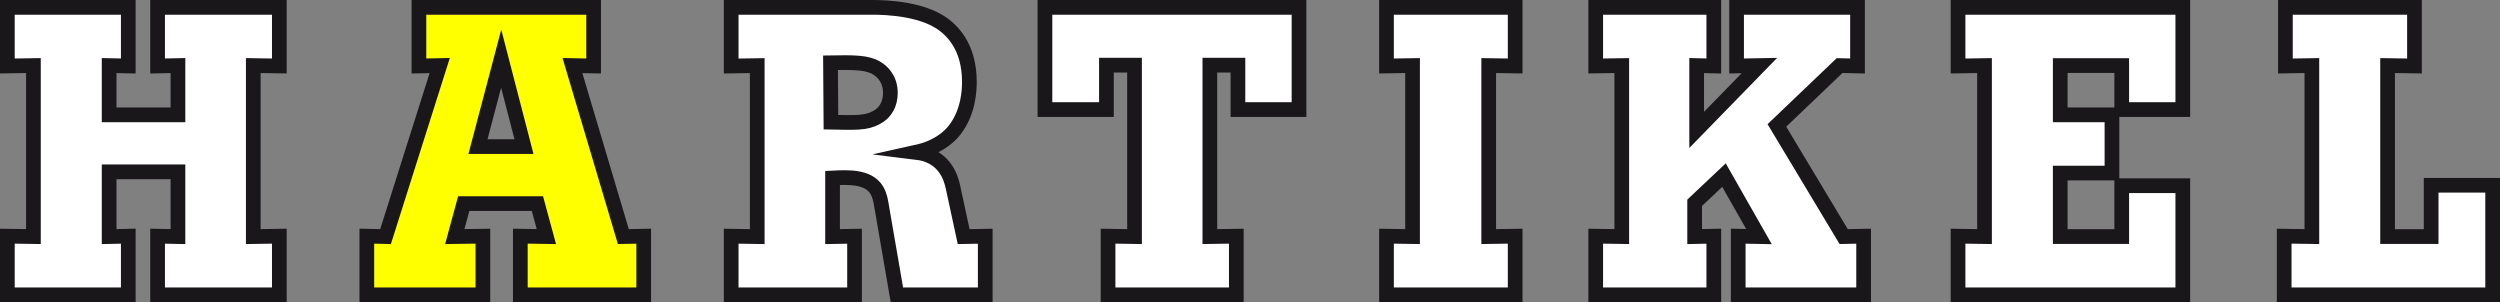
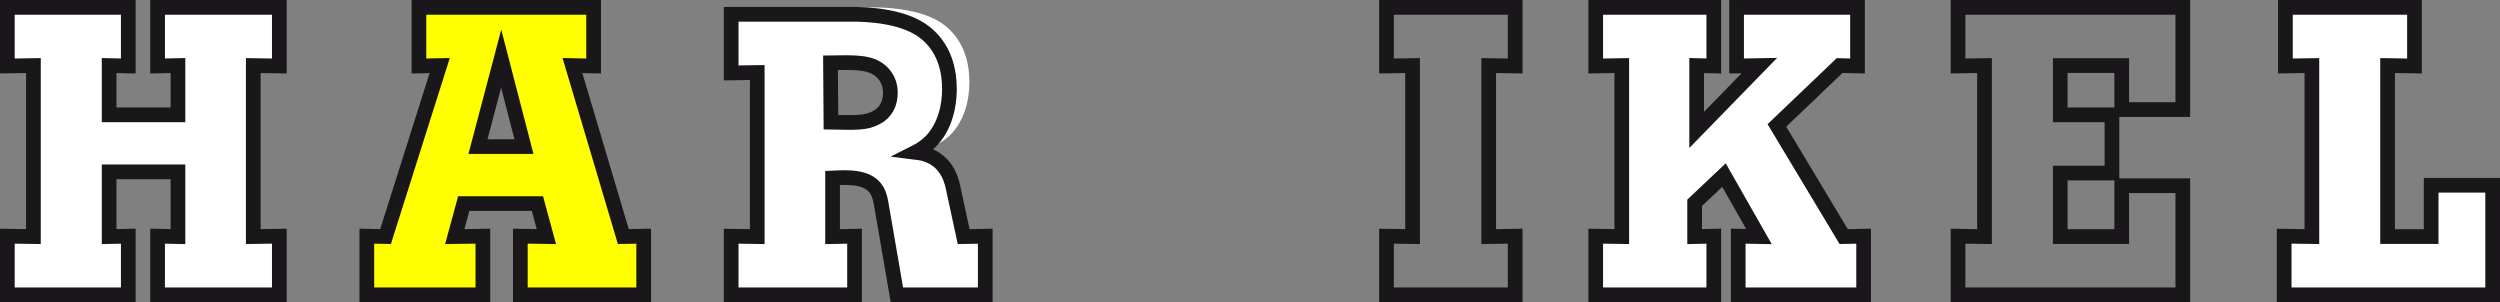
<svg xmlns="http://www.w3.org/2000/svg" version="1.1" id="Layer_1" x="0px" y="0px" width="255.061px" height="30.83px" viewBox="0 0 255.061 30.83" enable-background="new 0 0 255.061 30.83" xml:space="preserve">
  <rect x="0" y="0" width="255.061" height="30.83" fill="#808080" stroke="none" />
  <g>
    <path fill="#FFFF00" d="M51.133,5.984l2.326,8.972h-4.693L51.133,5.984z M42.742,0.75v5.981l2.119-0.041l-5.525,17.446   l-1.911-0.041v5.981h11.838v-5.981l-2.865,0.041l0.913-3.364h7.519l0.914,3.364l-2.658-0.041v5.981h12.586v-5.981l-2.077,0.041   L58.403,6.69l2.16,0.041V0.75H42.742z" />
    <path fill="none" stroke="#1A171B" stroke-width="1.5" stroke-miterlimit="15.05" d="M51.133,5.984l2.326,8.973h-4.694   L51.133,5.984z M42.742,0.75v5.982l2.119-0.043l-5.525,17.447l-1.911-0.041v5.982h11.839v-5.982l-2.866,0.041l0.913-3.363h7.519   l0.914,3.363l-2.658-0.041v5.982h12.586v-5.982l-2.077,0.041L58.403,6.689l2.16,0.043V0.75H42.742z" />
    <polygon fill="#FFFFFF" points="16.079,0.75 16.079,6.731 18.155,6.69 18.155,11.717 11.134,11.717 11.134,6.69 13.087,6.731    13.087,0.75 0.75,0.75 0.75,6.731 3.409,6.69 3.409,24.137 0.75,24.096 0.75,30.077 13.087,30.077 13.087,24.096 11.134,24.137    11.134,17.532 18.155,17.532 18.155,24.137 16.079,24.096 16.079,30.077 28.5,30.077 28.5,24.096 25.84,24.137 25.84,6.69    28.5,6.731 28.5,0.75  " />
    <polygon fill="none" stroke="#1A171B" stroke-width="1.5" stroke-miterlimit="15.05" points="0.75,0.75 0.75,6.732 3.409,6.689    3.409,24.137 0.75,24.096 0.75,30.078 13.088,30.078 13.088,24.096 11.135,24.137 11.135,17.532 18.156,17.532 18.156,24.137    16.078,24.096 16.078,30.078 28.499,30.078 28.499,24.096 25.841,24.137 25.841,6.689 28.499,6.732 28.499,0.75 16.078,0.75    16.078,6.732 18.156,6.689 18.156,11.717 11.135,11.717 11.135,6.689 13.088,6.732 13.088,0.75  " />
    <path fill="#FFFFFF" d="M84.733,6.402c2.368-0.041,3.739-0.041,4.694,0.539c0.499,0.291,1.413,1.039,1.413,2.534   c0,1.08-0.457,2.036-1.454,2.534c-1.08,0.582-2.243,0.499-4.611,0.457L84.733,6.402z M97.321,19.529   c-0.166-0.789-0.498-3.074-2.991-3.822c-0.291-0.084-0.581-0.125-0.914-0.166c0.748-0.166,1.329-0.332,2.036-0.707   c0.332-0.166,1.287-0.705,1.952-1.578c1.454-1.869,1.496-4.195,1.496-4.901c0-3.614-1.787-5.358-3.074-6.147   c-2.576-1.58-6.73-1.455-7.187-1.455H74.598v5.982l2.659-0.041V24.14l-2.659-0.042v5.982h12.587v-5.982l-2.243,0.042v-5.981   c1.62-0.084,3.614-0.166,4.486,1.205c0.333,0.539,0.416,1.121,0.457,1.328l1.62,9.389h9.015v-5.982l-2.202,0.042L97.321,19.529z" />
-     <path fill="none" stroke="#1A171B" stroke-width="1.5" stroke-miterlimit="15.05" d="M84.733,6.402   c2.368-0.041,3.739-0.041,4.694,0.539c0.499,0.291,1.413,1.039,1.413,2.534c0,1.08-0.457,2.036-1.454,2.534   c-1.08,0.582-2.243,0.499-4.611,0.457L84.733,6.402z M97.321,19.529c-0.166-0.789-0.498-3.074-2.991-3.822   c-0.291-0.084-0.581-0.125-0.914-0.166c0.748-0.166,1.329-0.332,2.036-0.707c0.332-0.166,1.287-0.705,1.952-1.578   c1.454-1.869,1.496-4.195,1.496-4.901c0-3.614-1.787-5.358-3.074-6.147c-2.576-1.58-6.73-1.455-7.187-1.455H74.598v5.982   l2.659-0.041V24.14l-2.659-0.042v5.982h12.587v-5.982l-2.243,0.042v-5.981c1.62-0.084,3.614-0.166,4.486,1.205   c0.333,0.539,0.416,1.121,0.457,1.328l1.62,9.389h9.015v-5.982l-2.202,0.042L97.321,19.529z" />
-     <polygon fill="#FFFFFF" points="106.61,0.75 106.61,11.176 112.882,11.176 112.882,6.649 115.75,6.649 115.75,24.137    113.049,24.096 113.049,30.077 126.134,30.077 126.134,24.096 123.435,24.137 123.435,6.649 126.3,6.649 126.3,11.176    132.531,11.176 132.531,0.75  " />
-     <polygon fill="none" stroke="#1A171B" stroke-width="1.5" stroke-miterlimit="15.05" points="106.61,0.75 106.61,11.178    112.883,11.178 112.883,6.648 115.749,6.648 115.749,24.137 113.049,24.096 113.049,30.078 126.134,30.078 126.134,24.096    123.434,24.137 123.434,6.648 126.3,6.648 126.3,11.178 132.531,11.178 132.531,0.75  " />
-     <polygon fill="#FFFFFF" points="141.457,0.75 141.457,6.731 144.116,6.69 144.116,24.137 141.457,24.096 141.457,30.077    154.584,30.077 154.584,24.096 151.884,24.137 151.884,6.69 154.584,6.731 154.584,0.75  " />
+     <path fill="none" stroke="#1A171B" stroke-width="1.5" stroke-miterlimit="15.05" d="M84.733,6.402   c2.368-0.041,3.739-0.041,4.694,0.539c0.499,0.291,1.413,1.039,1.413,2.534c0,1.08-0.457,2.036-1.454,2.534   c-1.08,0.582-2.243,0.499-4.611,0.457L84.733,6.402z M97.321,19.529c-0.166-0.789-0.498-3.074-2.991-3.822   c-0.291-0.084-0.581-0.125-0.914-0.166c0.332-0.166,1.287-0.705,1.952-1.578   c1.454-1.869,1.496-4.195,1.496-4.901c0-3.614-1.787-5.358-3.074-6.147c-2.576-1.58-6.73-1.455-7.187-1.455H74.598v5.982   l2.659-0.041V24.14l-2.659-0.042v5.982h12.587v-5.982l-2.243,0.042v-5.981c1.62-0.084,3.614-0.166,4.486,1.205   c0.333,0.539,0.416,1.121,0.457,1.328l1.62,9.389h9.015v-5.982l-2.202,0.042L97.321,19.529z" />
    <polygon fill="none" stroke="#1A171B" stroke-width="1.5" stroke-miterlimit="15.05" points="141.457,0.75 141.457,6.732    144.116,6.689 144.116,24.137 141.457,24.096 141.457,30.078 154.584,30.078 154.584,24.096 151.884,24.137 151.884,6.689    154.584,6.732 154.584,0.75  " />
    <polygon fill="#FFFFFF" points="177.174,0.75 177.174,6.731 179.5,6.69 173.102,13.254 173.102,6.69 174.848,6.731 174.848,0.75    162.8,0.75 162.8,6.731 165.459,6.69 165.459,24.137 162.8,24.096 162.8,30.077 174.848,30.077 174.848,24.096 172.895,24.137    172.895,20.689 175.886,17.864 179.458,24.137 177.34,24.096 177.34,30.077 190.134,30.077 190.134,24.096 188.1,24.137    181.286,12.797 187.684,6.69 189.511,6.731 189.511,0.75  " />
    <polygon fill="none" stroke="#1A171B" stroke-width="1.5" stroke-miterlimit="15.05" points="189.512,0.75 177.174,0.75    177.174,6.732 179.5,6.689 173.102,13.254 173.102,6.689 174.848,6.732 174.848,0.75 162.801,0.75 162.801,6.732 165.459,6.689    165.459,24.137 162.801,24.096 162.801,30.078 174.848,30.078 174.848,24.096 172.895,24.137 172.895,20.689 175.887,17.865    179.458,24.137 177.34,24.096 177.34,30.078 190.135,30.078 190.135,24.096 188.1,24.137 181.286,12.797 187.684,6.689    189.512,6.732  " />
-     <polygon fill="#FFFFFF" points="199.769,0.75 199.769,6.731 202.469,6.69 202.469,24.137 199.769,24.096 199.769,30.077    222.698,30.077 222.698,18.944 216.469,18.944 216.469,24.137 210.194,24.137 210.194,17.657 215.471,17.657 215.471,11.717    210.194,11.717 210.194,6.69 216.469,6.69 216.469,11.176 222.698,11.176 222.698,0.75  " />
    <polygon fill="none" stroke="#1A171B" stroke-width="1.5" stroke-miterlimit="15.05" points="199.769,0.75 199.769,6.732    202.469,6.689 202.469,24.137 199.769,24.096 199.769,30.078 222.698,30.078 222.698,18.945 216.467,18.945 216.467,24.137    210.195,24.137 210.195,17.657 215.471,17.657 215.471,11.717 210.195,11.717 210.195,6.689 216.467,6.689 216.467,11.178    222.698,11.178 222.698,0.75  " />
    <polygon fill="#FFFFFF" points="233.166,0.75 233.166,6.731 235.867,6.69 235.867,24.137 233.041,24.096 233.041,30.077    254.311,30.077 254.311,18.903 248.039,18.903 248.039,24.137 243.593,24.137 243.593,6.69 246.334,6.731 246.334,0.75  " />
    <polygon fill="none" stroke="#1A171B" stroke-width="1.5" stroke-miterlimit="15.05" points="246.335,0.75 233.167,0.75    233.167,6.732 235.867,6.689 235.867,24.137 233.042,24.096 233.042,30.078 254.311,30.078 254.311,18.903 248.037,18.903    248.037,24.137 243.593,24.137 243.593,6.689 246.335,6.732  " />
  </g>
</svg>